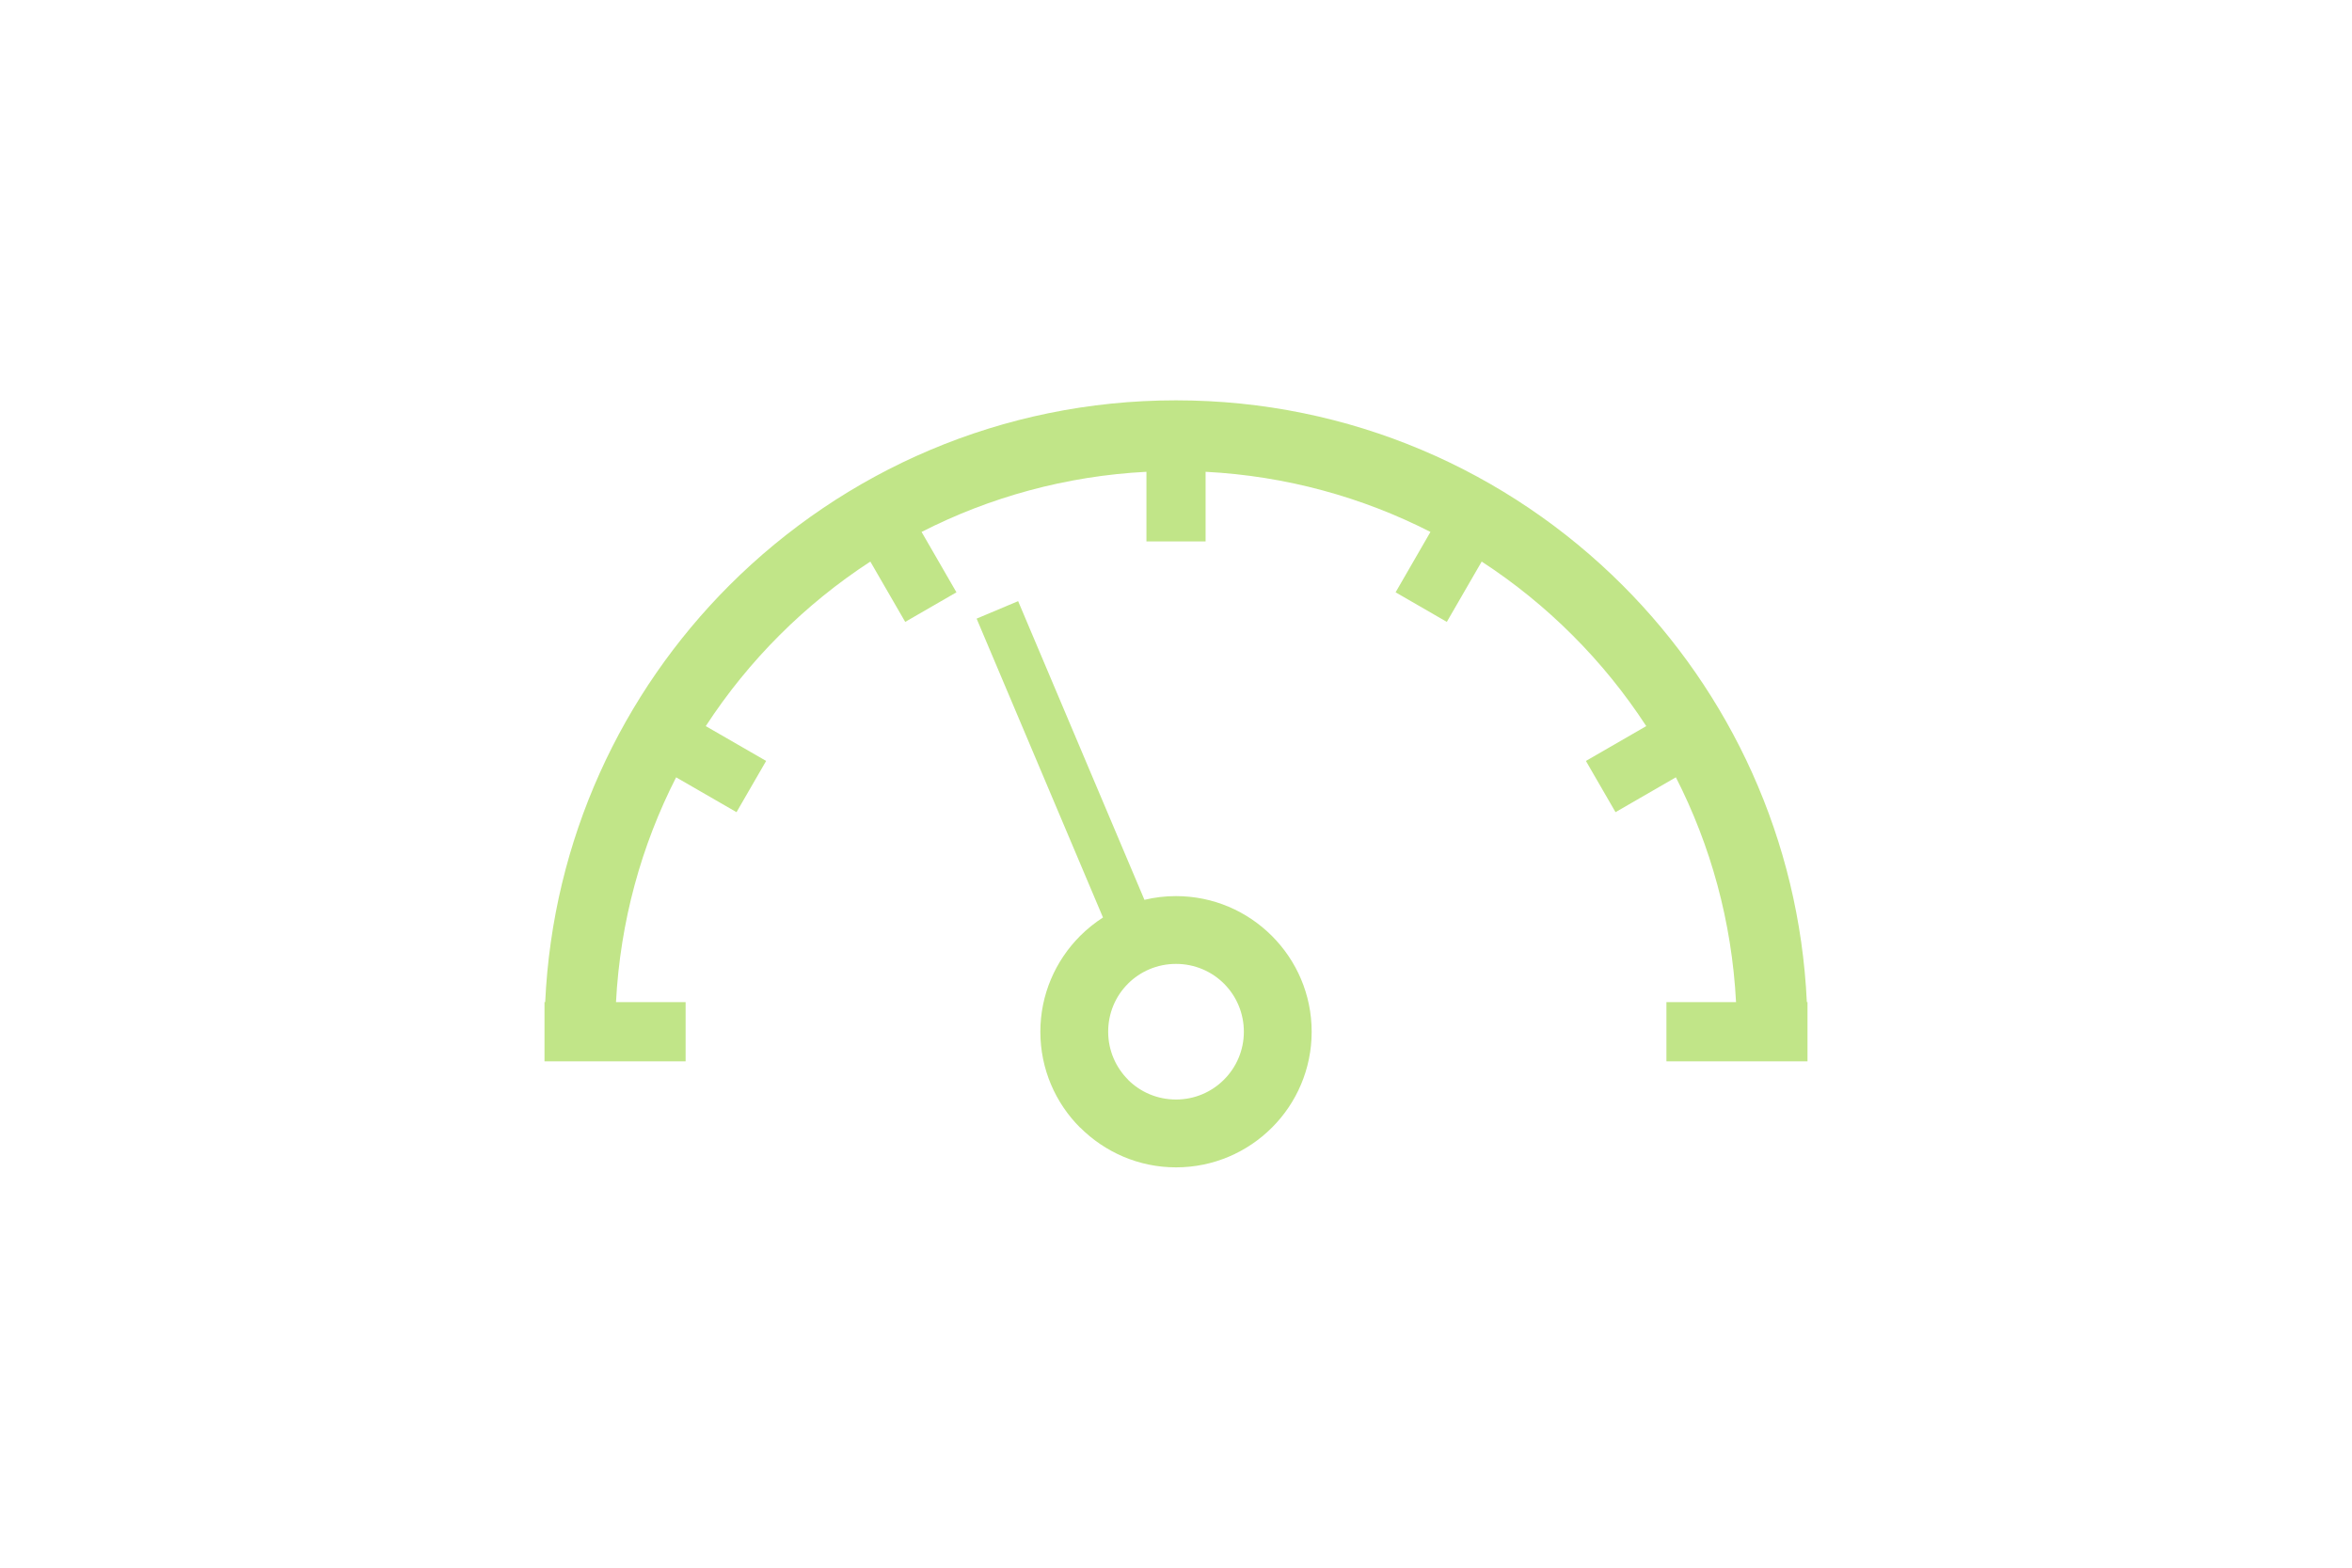
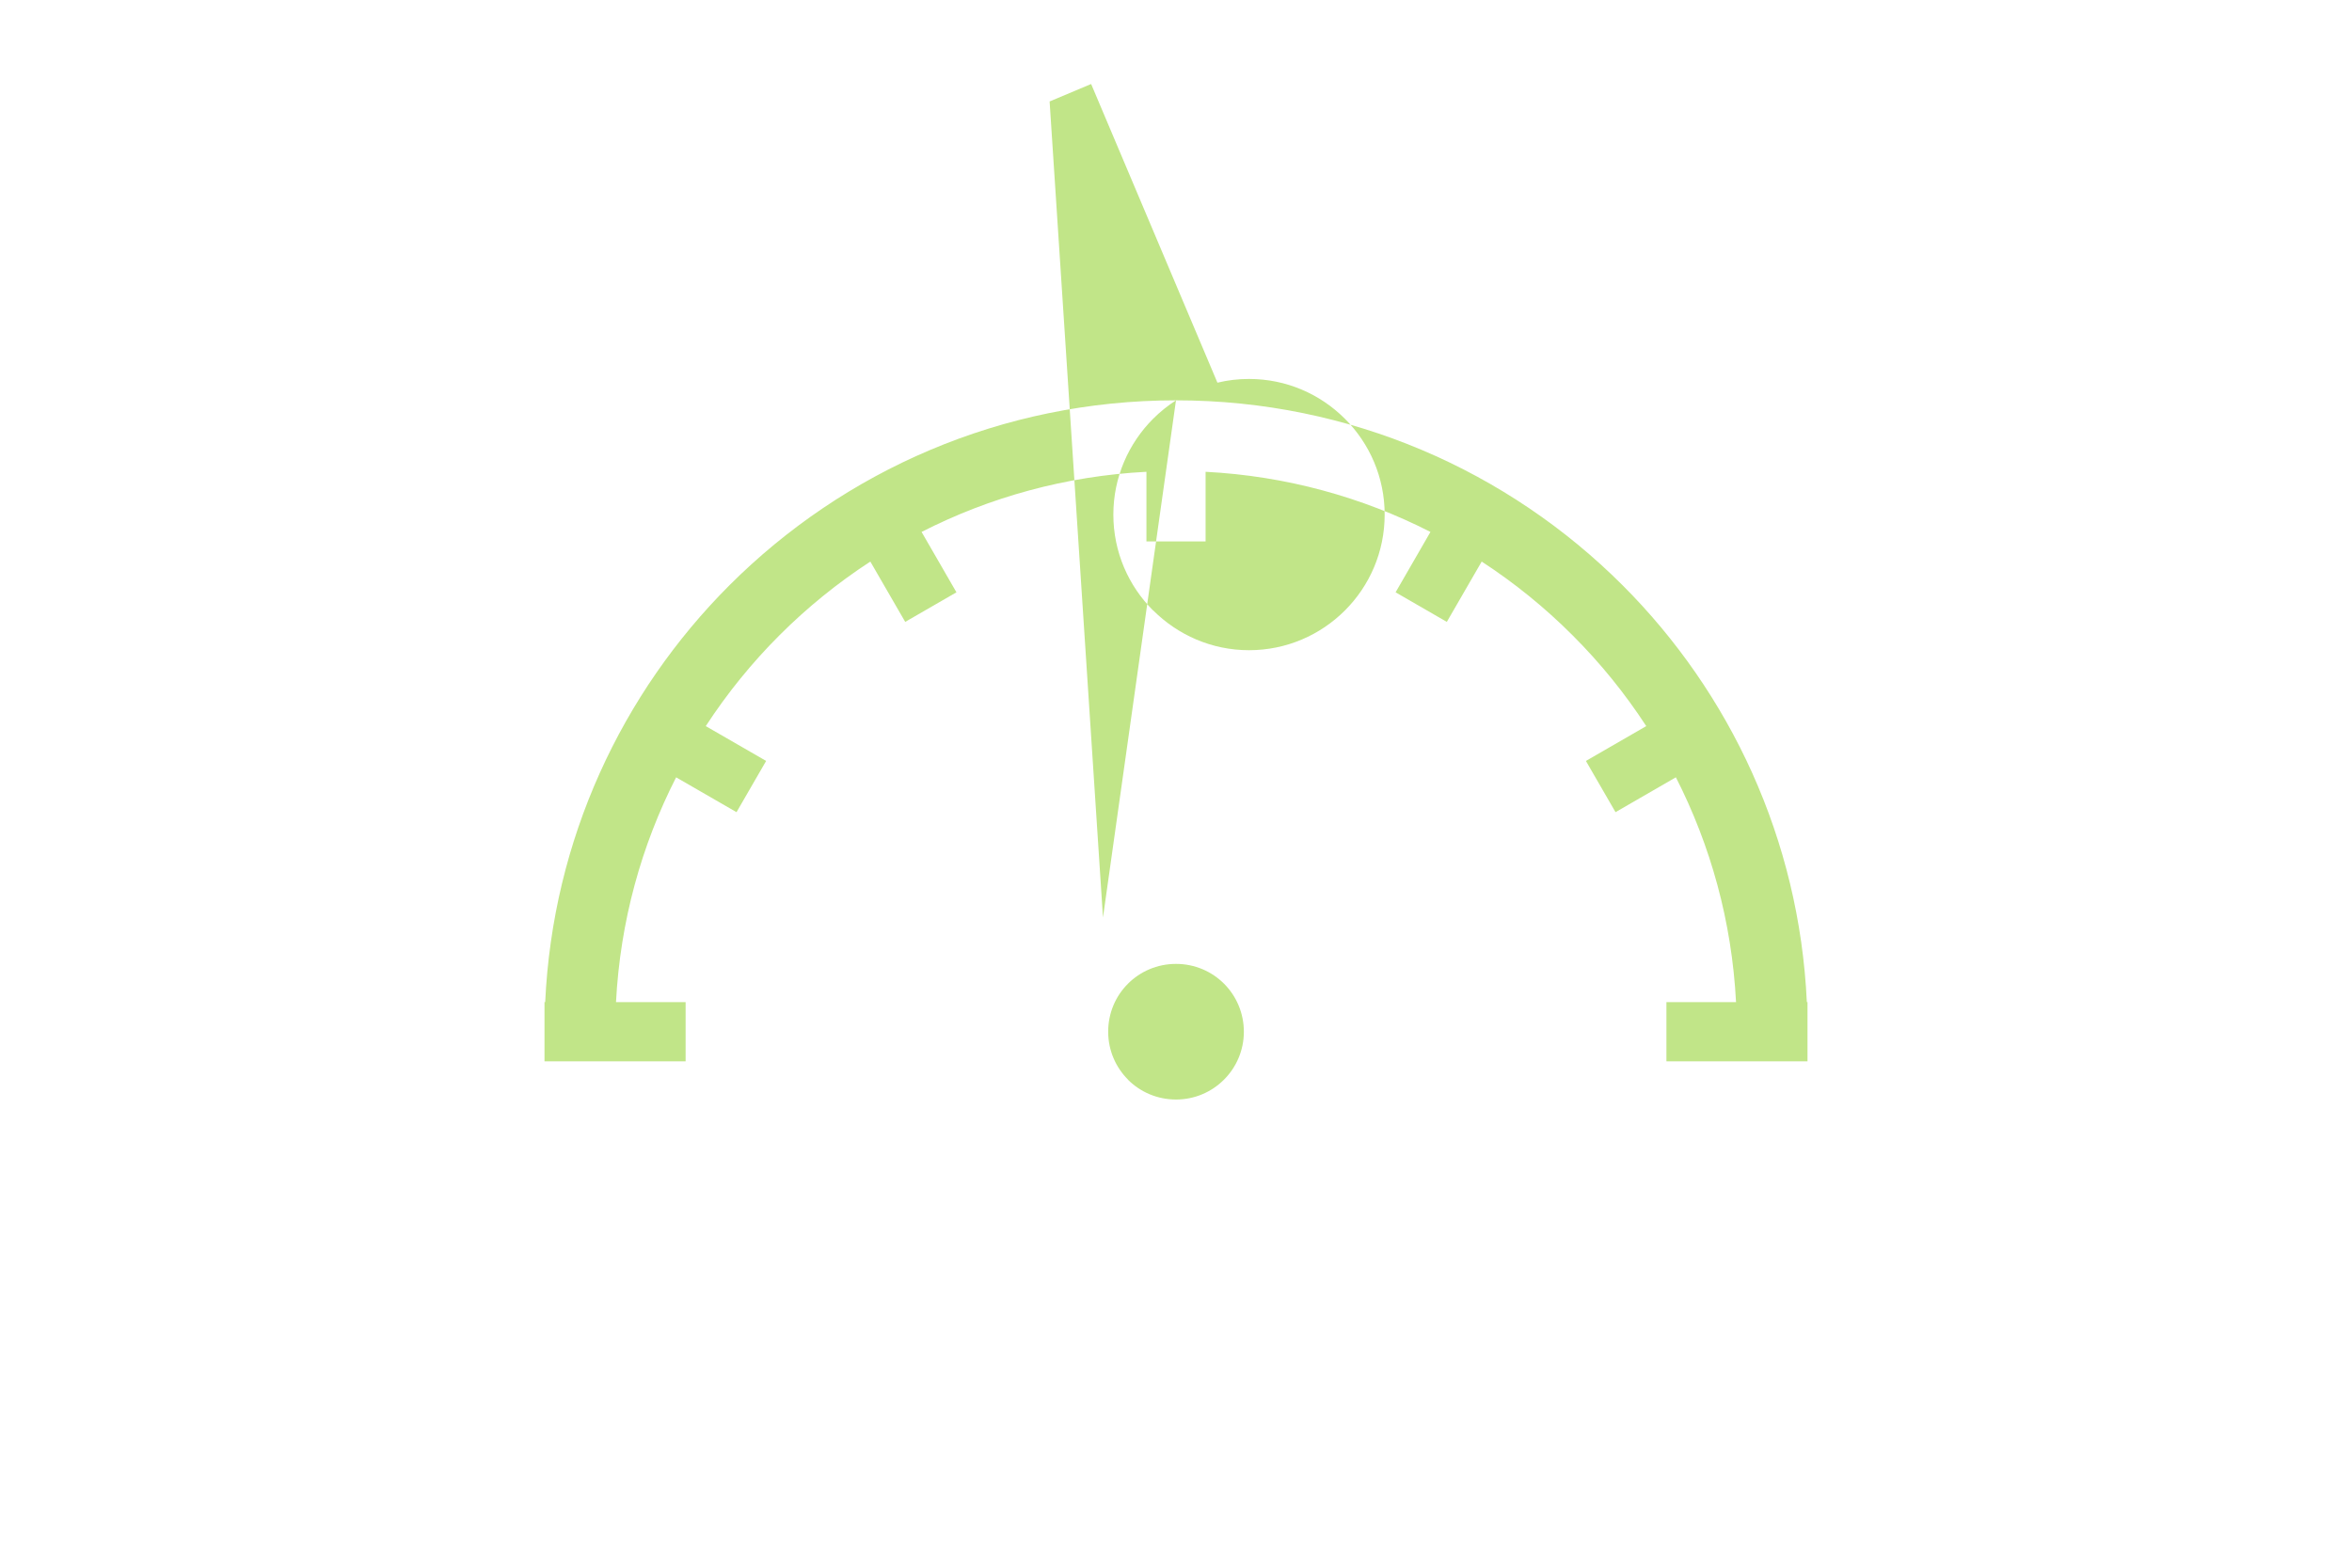
<svg xmlns="http://www.w3.org/2000/svg" version="1.1" id="Layer_1" x="0px" y="0px" width="300px" height="200px" viewBox="0 0 300 200" enable-background="new 0 0 300 200" xml:space="preserve">
-   <path fill-rule="evenodd" clip-rule="evenodd" fill="#C1E588" d="M149.998,51.073c22.247,0,42.385,9.018,56.963,23.592  c13.742,13.747,22.544,32.442,23.503,53.182h0.085v3.777v0.042v0.047v0.042v0.047v3.595h-17.995v-7.55h8.879  c-0.534-10.283-3.242-19.994-7.673-28.682l-7.699,4.448l-3.777-6.536l7.698-4.443c-2.729-4.189-5.882-8.072-9.404-11.591  c-3.515-3.518-7.402-6.676-11.586-9.401l-4.448,7.695l-6.535-3.773l4.447-7.703c-8.683-4.431-18.393-7.138-28.681-7.673v8.882  h-7.546v-8.882c-10.288,0.534-19.998,3.242-28.681,7.673l4.448,7.703l-6.536,3.773l-4.448-7.695  c-4.184,2.725-8.072,5.883-11.59,9.401c-3.519,3.518-6.672,7.402-9.401,11.591l7.699,4.443l-3.777,6.536l-7.704-4.444  c-4.43,8.684-7.134,18.394-7.668,28.682h8.879v7.546h-18v-3.595v-0.047v-0.042v-0.047v-0.042v-3.773h0.089  c0.959-20.745,9.757-39.44,23.503-53.187C107.621,60.091,127.759,51.073,149.998,51.073L149.998,51.073z M140.687,117.05  c-1.044,0.675-2.021,1.46-2.904,2.339l-0.009,0.008l-0.008,0.009c-3.132,3.141-5.068,7.461-5.068,12.219  c0,4.774,1.936,9.103,5.068,12.231l0.008-0.009c3.141,3.136,7.466,5.081,12.228,5.081c4.774,0,9.103-1.94,12.235-5.072  c3.132-3.128,5.067-7.457,5.067-12.231c0-4.766-1.935-9.086-5.067-12.219l-0.017-0.017c-3.132-3.132-7.453-5.067-12.218-5.067  c-1.388,0-2.738,0.161-4.028,0.476l-16.11-38.104l-5.296,2.228L140.687,117.05L140.687,117.05z M156.126,125.496  c-1.562-1.562-3.726-2.526-6.123-2.526c-2.402,0-4.563,0.964-6.12,2.517l-0.013,0.017c-1.562,1.553-2.521,3.718-2.521,6.12  c0,2.385,0.968,4.549,2.534,6.115v0.017c1.558,1.554,3.718,2.517,6.12,2.517c2.389,0,4.554-0.967,6.116-2.534  c1.57-1.566,2.537-3.73,2.537-6.115C158.655,129.226,157.688,127.058,156.126,125.496z" />
+   <path fill-rule="evenodd" clip-rule="evenodd" fill="#C1E588" d="M149.998,51.073c22.247,0,42.385,9.018,56.963,23.592  c13.742,13.747,22.544,32.442,23.503,53.182h0.085v3.777v0.042v0.047v0.042v0.047v3.595h-17.995v-7.55h8.879  c-0.534-10.283-3.242-19.994-7.673-28.682l-7.699,4.448l-3.777-6.536l7.698-4.443c-2.729-4.189-5.882-8.072-9.404-11.591  c-3.515-3.518-7.402-6.676-11.586-9.401l-4.448,7.695l-6.535-3.773l4.447-7.703c-8.683-4.431-18.393-7.138-28.681-7.673v8.882  h-7.546v-8.882c-10.288,0.534-19.998,3.242-28.681,7.673l4.448,7.703l-6.536,3.773l-4.448-7.695  c-4.184,2.725-8.072,5.883-11.59,9.401c-3.519,3.518-6.672,7.402-9.401,11.591l7.699,4.443l-3.777,6.536l-7.704-4.444  c-4.43,8.684-7.134,18.394-7.668,28.682h8.879v7.546h-18v-3.595v-0.047v-0.042v-0.047v-0.042v-3.773h0.089  c0.959-20.745,9.757-39.44,23.503-53.187C107.621,60.091,127.759,51.073,149.998,51.073L149.998,51.073z c-1.044,0.675-2.021,1.46-2.904,2.339l-0.009,0.008l-0.008,0.009c-3.132,3.141-5.068,7.461-5.068,12.219  c0,4.774,1.936,9.103,5.068,12.231l0.008-0.009c3.141,3.136,7.466,5.081,12.228,5.081c4.774,0,9.103-1.94,12.235-5.072  c3.132-3.128,5.067-7.457,5.067-12.231c0-4.766-1.935-9.086-5.067-12.219l-0.017-0.017c-3.132-3.132-7.453-5.067-12.218-5.067  c-1.388,0-2.738,0.161-4.028,0.476l-16.11-38.104l-5.296,2.228L140.687,117.05L140.687,117.05z M156.126,125.496  c-1.562-1.562-3.726-2.526-6.123-2.526c-2.402,0-4.563,0.964-6.12,2.517l-0.013,0.017c-1.562,1.553-2.521,3.718-2.521,6.12  c0,2.385,0.968,4.549,2.534,6.115v0.017c1.558,1.554,3.718,2.517,6.12,2.517c2.389,0,4.554-0.967,6.116-2.534  c1.57-1.566,2.537-3.73,2.537-6.115C158.655,129.226,157.688,127.058,156.126,125.496z" />
</svg>